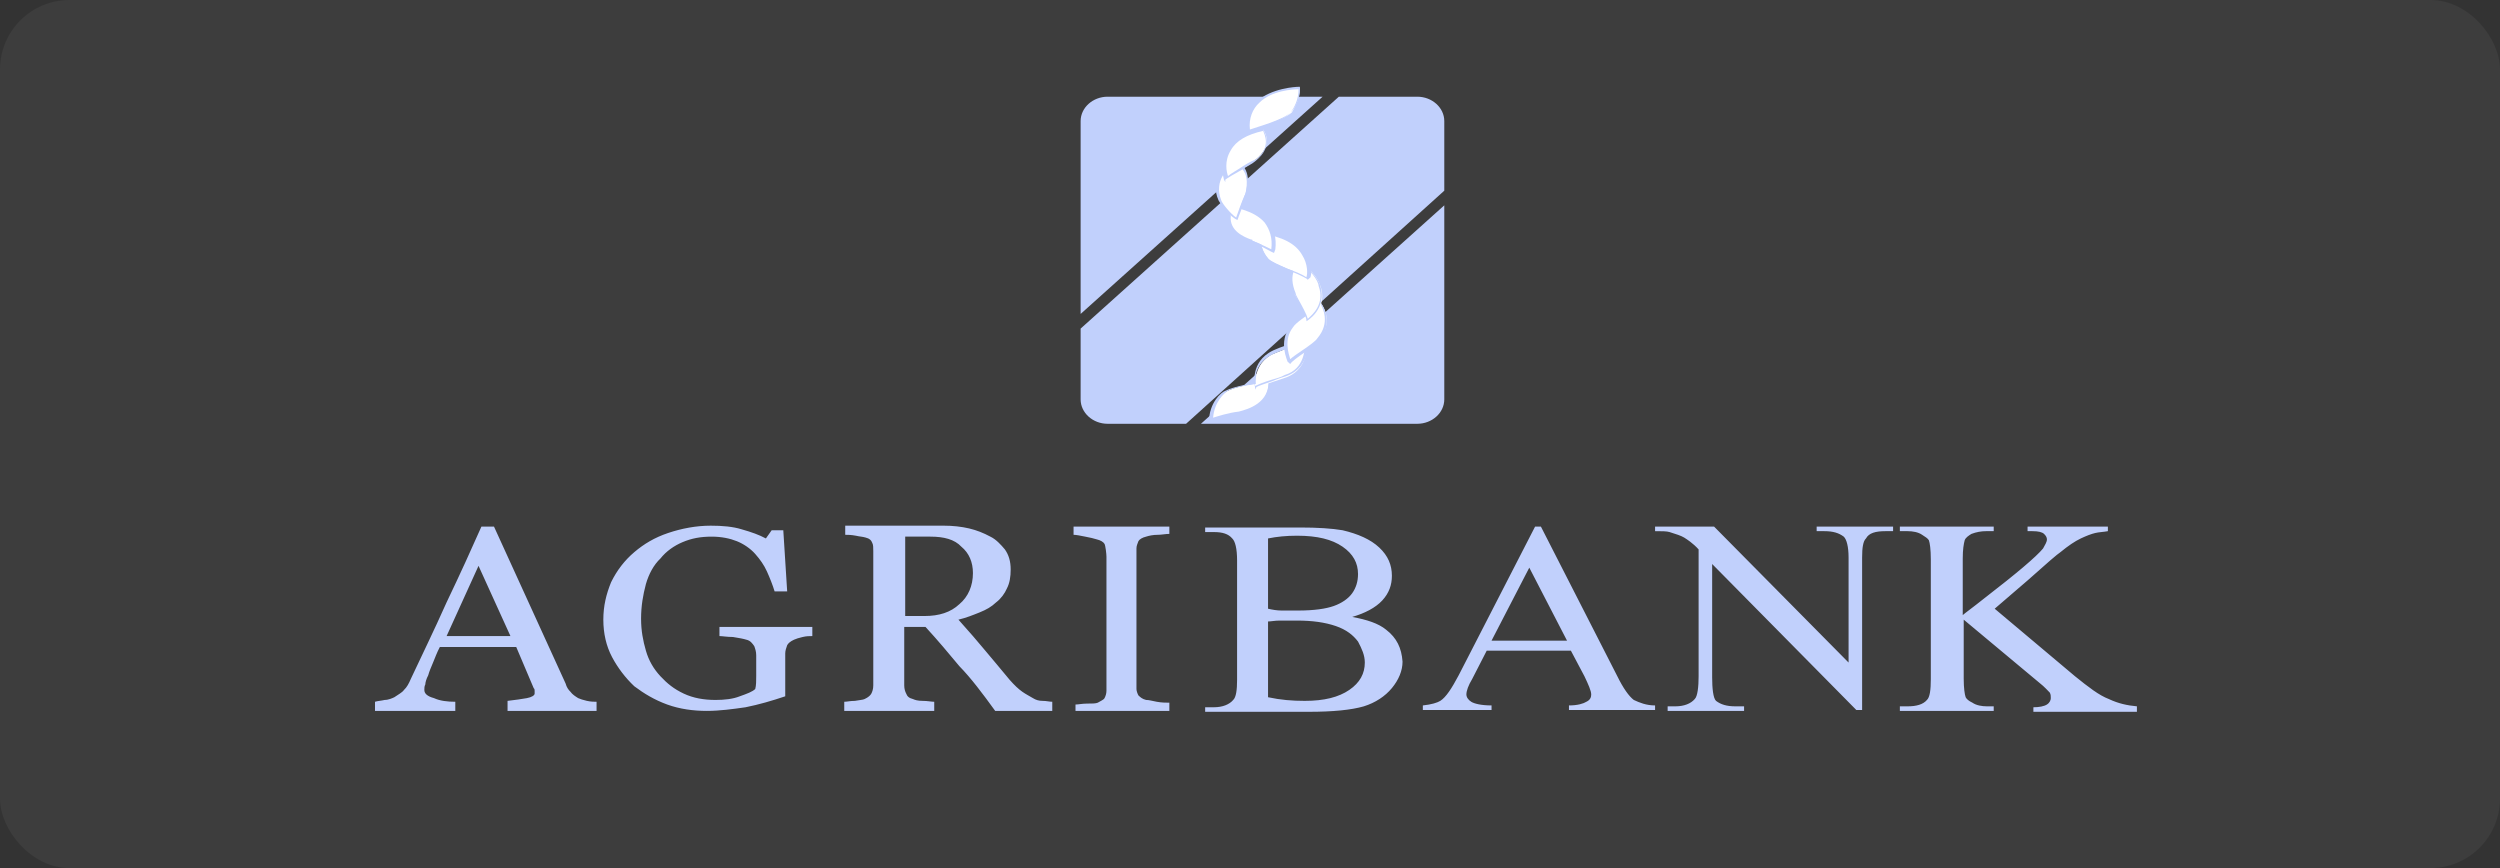
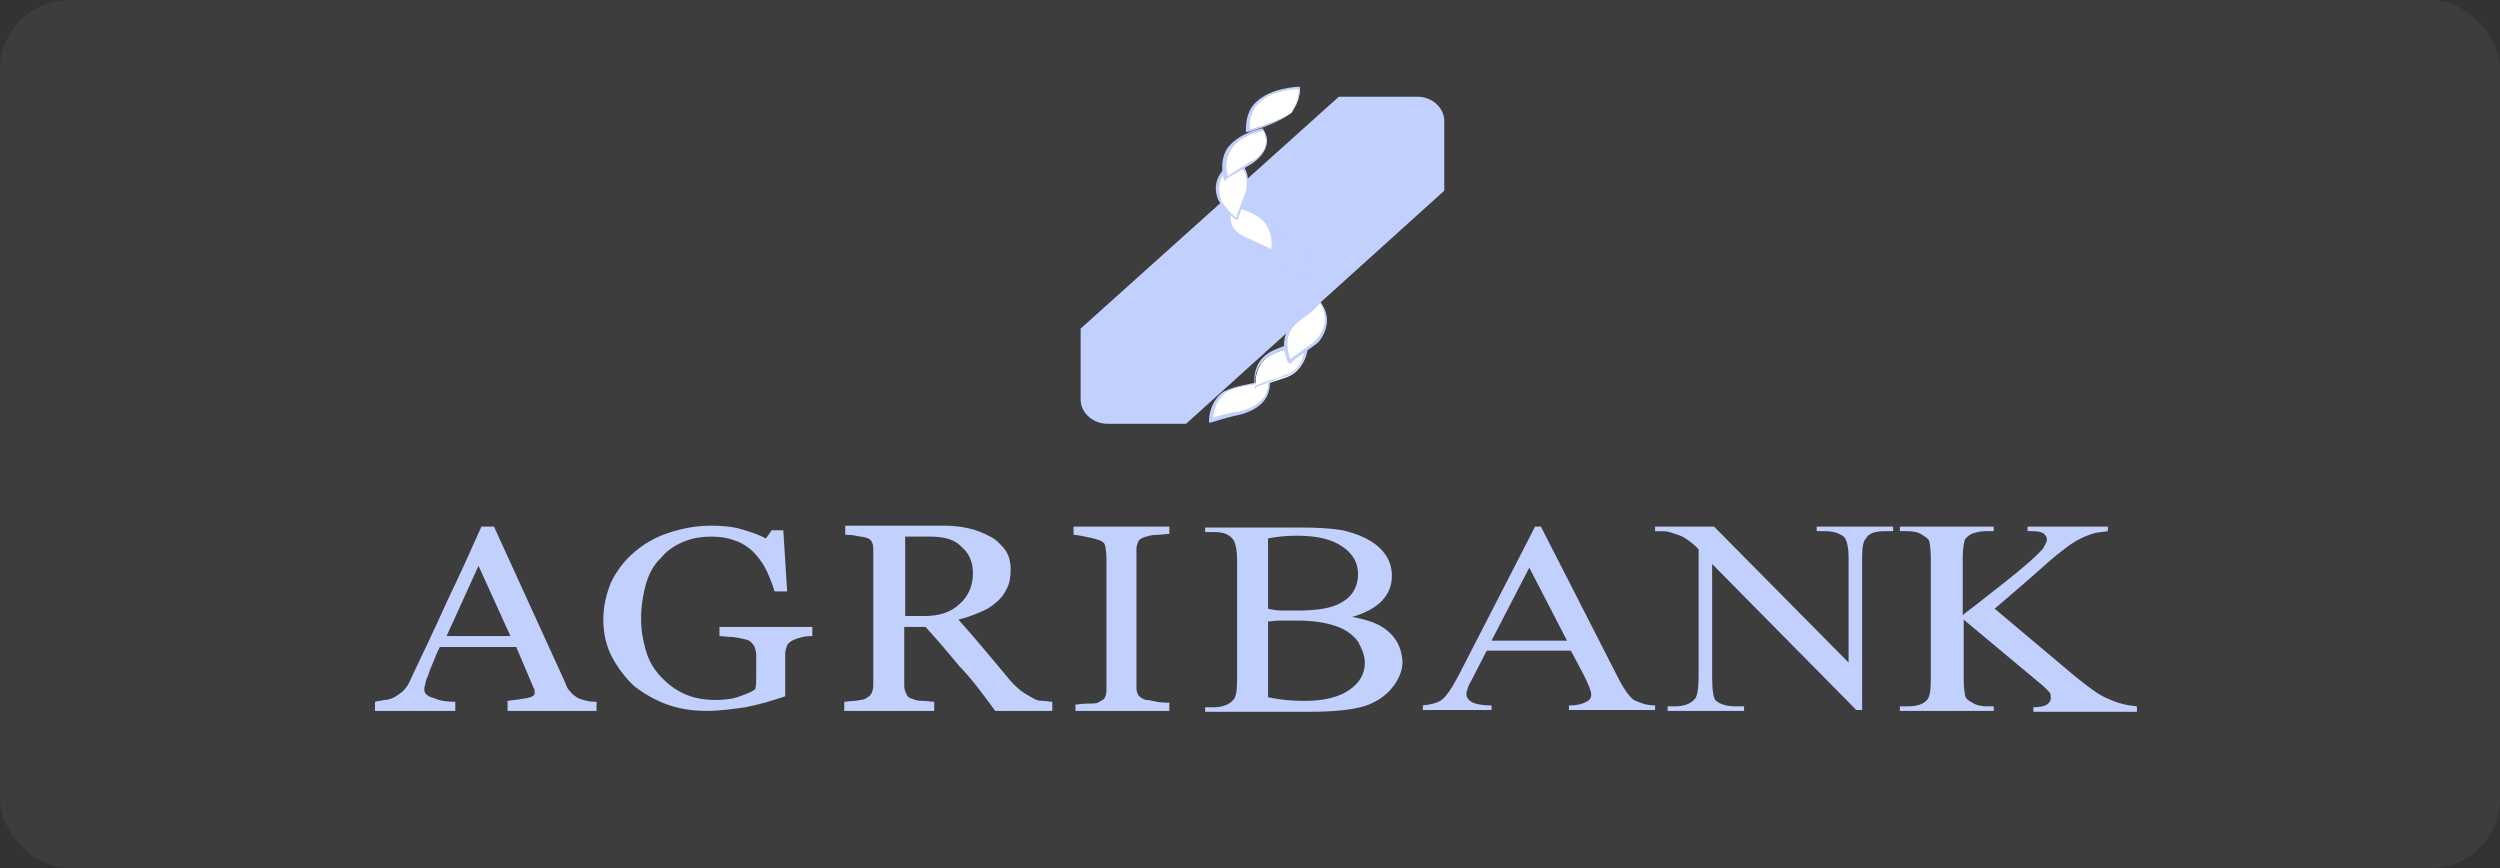
<svg xmlns="http://www.w3.org/2000/svg" width="144" height="50" viewBox="0 0 144 50" fill="none">
  <rect x="0" y="0" width="144" height="50" fill="#333333" stroke="none" />
  <rect width="144" height="50" rx="4" fill="white" fill-opacity="0.05" />
  <path d="M29.402 36.638H25.724L27.563 32.592L29.402 36.638ZM29.235 40.948H34.362V40.422C34.251 40.422 34.028 40.422 33.805 40.37C33.582 40.317 33.415 40.265 33.303 40.212C33.136 40.107 32.969 40.002 32.857 39.844C32.746 39.739 32.634 39.581 32.579 39.371L28.454 30.332H27.73C27.173 31.593 26.504 33.065 25.724 34.694C24.999 36.323 24.275 37.795 23.662 39.108C23.55 39.371 23.439 39.581 23.271 39.739C23.16 39.897 22.937 40.002 22.714 40.16C22.603 40.212 22.38 40.317 22.157 40.317C21.934 40.37 21.767 40.37 21.6 40.422V40.948H26.225V40.422C25.779 40.422 25.334 40.37 24.999 40.212C24.609 40.107 24.442 39.949 24.442 39.739C24.442 39.634 24.442 39.529 24.498 39.424C24.498 39.319 24.553 39.108 24.665 38.898C24.721 38.688 24.832 38.425 24.944 38.163C25.055 37.9 25.166 37.584 25.334 37.269H29.736L30.739 39.634C30.795 39.687 30.795 39.739 30.795 39.792C30.795 39.844 30.795 39.897 30.795 39.949C30.795 40.054 30.628 40.16 30.349 40.212C30.071 40.265 29.681 40.317 29.235 40.37V40.948ZM46.233 36.691C46.456 36.638 46.623 36.638 46.79 36.638V36.113H41.44V36.638C41.607 36.638 41.886 36.691 42.22 36.691C42.554 36.743 42.833 36.796 43 36.849C43.223 36.901 43.335 37.059 43.446 37.217C43.502 37.374 43.558 37.532 43.558 37.742V38.32C43.558 38.53 43.558 38.688 43.558 38.951C43.558 39.214 43.558 39.476 43.502 39.687C43.335 39.844 43.056 39.949 42.61 40.107C42.22 40.265 41.718 40.317 41.217 40.317C40.548 40.317 39.935 40.212 39.378 39.949C38.821 39.687 38.43 39.371 38.04 38.951C37.65 38.53 37.371 38.057 37.204 37.479C37.037 36.901 36.926 36.323 36.926 35.64C36.926 34.904 37.037 34.273 37.204 33.643C37.371 33.065 37.65 32.539 38.04 32.171C38.375 31.751 38.821 31.436 39.322 31.225C39.824 31.015 40.325 30.91 40.994 30.91C41.551 30.91 42.053 31.015 42.443 31.173C42.833 31.33 43.223 31.593 43.502 31.909C43.781 32.224 44.004 32.539 44.171 32.907C44.338 33.275 44.505 33.695 44.617 34.063H45.341L45.118 30.542H44.449L44.115 31.015C43.725 30.805 43.279 30.647 42.722 30.489C42.22 30.332 41.607 30.279 40.938 30.279C40.102 30.279 39.266 30.437 38.486 30.7C37.706 30.962 37.093 31.33 36.536 31.803C35.978 32.276 35.532 32.855 35.198 33.538C34.919 34.221 34.752 34.904 34.752 35.692C34.752 36.481 34.919 37.217 35.254 37.847C35.588 38.478 36.034 39.056 36.536 39.529C37.093 39.949 37.706 40.317 38.43 40.58C39.155 40.843 39.935 40.948 40.715 40.948C41.44 40.948 42.22 40.843 42.945 40.738C43.725 40.58 44.449 40.37 45.23 40.107C45.23 39.949 45.23 39.792 45.23 39.581C45.23 39.371 45.23 39.003 45.23 38.425V37.637C45.23 37.479 45.285 37.322 45.341 37.164C45.397 37.059 45.508 36.954 45.731 36.849C45.843 36.796 46.01 36.743 46.233 36.691ZM53.255 35.482H52.14V30.91H53.589C54.37 30.91 54.983 31.068 55.373 31.488C55.819 31.856 56.041 32.382 56.041 33.012C56.041 33.748 55.763 34.379 55.261 34.799C54.76 35.272 54.091 35.482 53.255 35.482ZM57.323 40.948H60.611V40.422C60.444 40.422 60.277 40.37 60.054 40.37C59.831 40.37 59.664 40.317 59.497 40.212C59.33 40.107 59.107 40.002 58.884 39.844C58.661 39.687 58.438 39.476 58.159 39.161C57.602 38.478 57.1 37.9 56.71 37.427C56.32 36.954 55.819 36.376 55.206 35.692C55.651 35.587 56.041 35.43 56.432 35.272C56.822 35.114 57.1 34.957 57.379 34.694C57.658 34.484 57.881 34.168 57.992 33.906C58.159 33.59 58.215 33.222 58.215 32.802C58.215 32.329 58.103 31.961 57.881 31.646C57.658 31.383 57.379 31.068 57.045 30.91C56.654 30.7 56.264 30.542 55.819 30.437C55.373 30.332 54.871 30.279 54.37 30.279H48.685V30.805C48.852 30.805 49.019 30.805 49.298 30.857C49.521 30.91 49.688 30.91 49.855 30.962C50.078 31.015 50.19 31.12 50.245 31.278C50.301 31.383 50.301 31.541 50.301 31.751V39.476C50.301 39.687 50.245 39.844 50.19 39.949C50.134 40.054 50.023 40.16 49.8 40.265C49.688 40.317 49.521 40.317 49.242 40.37C48.964 40.37 48.796 40.422 48.629 40.422V40.948H53.812V40.422C53.645 40.422 53.422 40.37 53.143 40.37C52.865 40.37 52.698 40.317 52.586 40.265C52.363 40.212 52.252 40.107 52.196 39.949C52.14 39.844 52.084 39.687 52.084 39.476V36.113H53.311C54.035 36.901 54.648 37.637 55.261 38.373C55.93 39.056 56.599 39.949 57.323 40.948ZM61.837 40.948H67.355V40.475C67.188 40.475 66.909 40.475 66.63 40.422C66.352 40.37 66.184 40.317 66.017 40.317C65.794 40.265 65.683 40.16 65.572 40.054C65.516 39.949 65.46 39.792 65.46 39.687V31.593C65.46 31.436 65.516 31.33 65.572 31.173C65.627 31.068 65.794 30.962 66.017 30.91C66.184 30.857 66.407 30.805 66.686 30.805C66.909 30.805 67.132 30.752 67.355 30.752V30.332H61.837V30.805C62.005 30.805 62.228 30.857 62.506 30.91C62.785 30.962 63.008 31.015 63.175 31.068C63.398 31.12 63.565 31.225 63.621 31.33C63.677 31.436 63.732 31.909 63.732 32.066V39.792C63.732 39.949 63.677 40.107 63.621 40.212C63.565 40.317 63.398 40.37 63.231 40.475C63.119 40.527 62.896 40.527 62.618 40.527C62.339 40.527 62.116 40.58 61.949 40.58V40.948H61.837ZM78.613 38.163C78.613 38.793 78.334 39.319 77.721 39.739C77.108 40.16 76.272 40.37 75.157 40.37C74.433 40.37 73.764 40.317 73.039 40.16V35.797C73.207 35.797 73.43 35.745 73.708 35.745C73.987 35.745 74.321 35.745 74.711 35.745C75.603 35.745 76.328 35.85 76.941 36.06C77.554 36.27 77.944 36.586 78.222 36.954C78.445 37.374 78.613 37.742 78.613 38.163ZM77.888 34.168C77.665 34.484 77.275 34.746 76.829 34.904C76.383 35.062 75.715 35.167 74.767 35.167C74.433 35.167 74.098 35.167 73.82 35.167C73.541 35.167 73.262 35.114 73.039 35.062V31.015C73.541 30.91 74.098 30.857 74.711 30.857C75.882 30.857 76.718 31.068 77.331 31.488C77.944 31.909 78.222 32.434 78.222 33.065C78.222 33.485 78.111 33.853 77.888 34.168ZM79.839 36.27C79.393 35.903 78.724 35.692 77.888 35.535C78.613 35.325 79.226 35.009 79.616 34.589C80.006 34.168 80.173 33.695 80.173 33.17C80.173 32.539 79.95 32.014 79.448 31.541C78.947 31.068 78.222 30.752 77.331 30.542C76.718 30.437 75.882 30.384 74.879 30.384H69.417V30.647H69.918C70.42 30.647 70.754 30.752 70.977 31.015C71.145 31.173 71.256 31.593 71.256 32.276V39.161C71.256 39.739 71.2 40.16 71.033 40.317C70.81 40.58 70.42 40.738 69.918 40.738H69.417V41H75.38C76.773 41 77.832 40.895 78.557 40.685C79.226 40.475 79.783 40.107 80.173 39.634C80.563 39.161 80.786 38.636 80.786 38.11C80.73 37.322 80.452 36.743 79.839 36.27ZM90.26 36.901H85.913L88.087 32.697L90.26 36.901ZM95.332 40.633C94.83 40.633 94.44 40.475 94.106 40.317C93.827 40.107 93.493 39.634 93.158 38.951L88.756 30.332H88.421L84.019 38.898C83.628 39.634 83.294 40.16 82.96 40.37C82.792 40.475 82.458 40.58 81.956 40.633V40.895H85.913V40.633C85.3 40.633 84.91 40.527 84.743 40.422C84.576 40.317 84.464 40.16 84.464 40.002C84.464 39.792 84.576 39.476 84.799 39.108L85.635 37.479H90.483L91.263 38.951C91.487 39.424 91.654 39.792 91.654 40.002C91.654 40.16 91.598 40.317 91.375 40.422C91.208 40.527 90.873 40.633 90.372 40.633V40.895H95.332V40.633ZM108.596 30.595H109.042V30.332H104.639V30.595H105.085C105.586 30.595 105.921 30.7 106.199 30.91C106.367 31.068 106.478 31.488 106.478 32.119V38.163L98.731 30.332H95.332V30.595C95.722 30.595 96.001 30.595 96.168 30.647C96.502 30.752 96.837 30.857 97.004 30.962C97.171 31.068 97.505 31.278 97.84 31.646V38.951C97.84 39.529 97.784 40.107 97.617 40.265C97.394 40.527 97.004 40.685 96.502 40.685H96.056V40.948H100.459V40.685H99.958C99.456 40.685 99.122 40.58 98.843 40.37C98.676 40.212 98.62 39.634 98.62 39.003V32.487L106.924 40.895H107.258V32.119C107.258 31.541 107.314 31.173 107.481 31.015C107.648 30.7 108.039 30.595 108.596 30.595ZM123.086 40.948V40.685C122.529 40.633 122.027 40.527 121.47 40.265C120.912 40.054 120.299 39.581 119.519 38.951L114.894 35.062L116.788 33.433C117.903 32.434 118.516 31.909 118.683 31.803C119.129 31.436 119.519 31.173 119.854 31.015C120.188 30.857 120.467 30.752 120.69 30.7C120.912 30.647 121.135 30.647 121.414 30.595V30.332H116.788V30.595H117.067C117.401 30.595 117.624 30.647 117.736 30.752C117.847 30.857 117.903 30.962 117.903 31.068C117.903 31.225 117.792 31.383 117.68 31.593C117.29 32.066 116.175 33.012 114.336 34.431C113.612 35.009 113.166 35.325 113.054 35.43V32.171C113.054 31.646 113.11 31.33 113.166 31.12C113.222 30.962 113.389 30.857 113.556 30.752C113.835 30.647 114.113 30.595 114.392 30.595H114.838V30.332H109.432V30.595H109.878C110.156 30.595 110.491 30.647 110.714 30.805C110.881 30.91 111.048 31.015 111.104 31.12C111.16 31.278 111.215 31.646 111.215 32.224V39.108C111.215 39.739 111.16 40.16 110.992 40.317C110.769 40.58 110.379 40.685 109.878 40.685H109.432V40.948H114.838V40.685H114.448C114.169 40.685 113.835 40.633 113.612 40.475C113.389 40.37 113.277 40.265 113.222 40.16C113.166 40.002 113.11 39.634 113.11 39.108V35.692L117.457 39.319C117.792 39.581 117.959 39.792 118.07 39.897C118.126 40.002 118.126 40.107 118.126 40.212C118.126 40.317 118.07 40.475 117.903 40.58C117.736 40.685 117.457 40.738 117.123 40.738V41H123.086V40.948Z" fill="#C1D0FC" />
  <path d="M83.191 6.976C83.191 6.203 82.49 5.57 81.634 5.57H77.117L62.244 18.927V23.004C62.244 23.777 62.945 24.41 63.801 24.41H68.318L83.191 10.983V6.976Z" fill="#C1D0FC" />
-   <path d="M83.191 11.827L69.174 24.41H81.634C82.49 24.41 83.191 23.777 83.191 23.004V11.827ZM62.244 18.083L76.183 5.57H63.801C62.945 5.57 62.244 6.203 62.244 6.976V18.083Z" fill="#C1D0FC" />
  <path d="M69.723 24.271C69.723 24.271 70.501 23.989 71.28 23.849C71.591 23.779 73.149 23.427 73.071 21.951C73.071 21.529 72.37 22.091 72.37 22.091C72.37 22.091 71.124 22.232 70.579 22.584C70.346 22.654 69.723 23.286 69.723 24.271Z" fill="white" />
  <path d="M72.989 21.88C72.833 21.88 72.6 22.02 72.522 22.091C72.522 22.091 71.276 22.231 70.731 22.512C70.497 22.653 69.952 23.145 69.874 24.059C70.108 23.989 70.731 23.778 71.354 23.708C71.899 23.567 73.145 23.215 73.067 21.88C72.989 21.88 72.989 21.88 72.989 21.88ZM69.641 24.34V24.27C69.641 23.215 70.341 22.583 70.575 22.512C71.12 22.231 72.21 22.091 72.366 22.02C72.444 21.95 72.755 21.739 72.911 21.739C72.989 21.739 73.145 21.739 73.145 21.95C73.223 23.356 71.899 23.778 71.276 23.919C70.575 24.059 69.796 24.34 69.719 24.34H69.641Z" fill="#C1D0FC" />
  <path d="M75.251 19.492C75.251 19.492 75.562 21.179 74.082 21.742C73.46 21.953 72.525 22.234 72.369 22.374C72.369 22.374 72.058 21.179 73.148 20.476C73.537 20.265 74.238 20.055 74.705 19.844C75.095 19.703 75.251 19.492 75.251 19.492Z" fill="white" />
  <path d="M75.172 19.63C75.094 19.7 74.861 19.841 74.627 19.911L74.472 19.981C74.004 20.122 73.381 20.333 73.07 20.544C72.213 21.106 72.291 21.95 72.291 22.231C72.447 22.16 72.758 22.02 73.226 21.879C73.459 21.809 73.771 21.739 74.004 21.598C75.172 21.247 75.172 20.052 75.172 19.63ZM72.291 22.442V22.301C72.291 22.301 71.98 21.036 73.07 20.333C73.381 20.122 74.004 19.911 74.472 19.77L74.627 19.7C75.017 19.559 75.172 19.349 75.172 19.349H75.328C75.328 19.349 75.64 21.106 74.082 21.668C73.849 21.739 73.615 21.809 73.303 21.95C72.914 22.09 72.447 22.231 72.369 22.301L72.291 22.442Z" fill="#C1D0FC" />
  <path d="M76.028 17.383C76.028 17.383 76.962 18.437 75.95 19.562C75.716 19.843 74.626 20.476 74.314 20.827C74.314 20.827 73.769 19.703 74.392 18.859C74.548 18.578 75.249 18.156 75.483 17.945C75.794 17.734 76.028 17.383 76.028 17.383Z" fill="white" />
  <path d="M76.03 17.453C75.952 17.594 75.718 17.805 75.563 17.945C75.329 18.156 74.628 18.578 74.472 18.859C73.927 19.562 74.239 20.406 74.317 20.687C74.472 20.546 74.784 20.335 75.095 20.124C75.407 19.913 75.796 19.632 75.874 19.492C76.653 18.578 76.186 17.734 76.03 17.453ZM74.239 20.898L74.161 20.827C74.161 20.757 73.616 19.703 74.317 18.789C74.472 18.508 75.173 18.015 75.407 17.875C75.641 17.664 75.874 17.383 75.874 17.383L75.952 17.312L76.03 17.383C76.03 17.383 76.964 18.437 75.952 19.703C75.796 19.843 75.485 20.054 75.095 20.335C74.784 20.546 74.395 20.827 74.317 20.968L74.239 20.898Z" fill="#C1D0FC" />
-   <path d="M74.858 15.13C74.858 15.13 74.002 15.622 74.547 16.887C74.625 17.028 75.248 18.153 75.325 18.434C75.325 18.434 76.571 17.731 76.026 16.395C75.948 16.114 75.403 15.341 74.858 15.13Z" fill="white" />
-   <path d="M74.861 15.2C74.706 15.271 74.16 15.762 74.628 16.887C74.628 16.958 74.706 17.098 74.783 17.239C75.017 17.661 75.251 18.082 75.329 18.363C75.562 18.153 76.341 17.52 75.951 16.465C75.951 16.184 75.406 15.411 74.861 15.2ZM75.251 18.574V18.434C75.251 18.223 74.861 17.661 74.706 17.239C74.628 17.028 74.55 16.887 74.472 16.887C73.849 15.552 74.783 15.06 74.783 15.06C75.329 15.271 75.951 16.114 76.029 16.395C76.497 17.801 75.251 18.504 75.251 18.504V18.574Z" fill="#C1D0FC" />
-   <path d="M72.682 13.305C72.682 13.305 72.371 14.148 73.072 14.921C73.383 15.273 74.707 15.624 75.33 15.976C75.252 16.046 76.031 13.937 72.682 13.305Z" fill="white" />
  <path d="M72.678 13.442C72.601 13.653 72.523 14.286 73.068 14.919C73.224 15.059 73.691 15.27 74.158 15.481C74.547 15.621 74.937 15.762 75.248 15.973C75.326 15.762 75.326 15.2 75.015 14.708C74.625 14.005 73.847 13.653 72.678 13.442ZM75.326 16.114L75.248 16.043C75.015 15.903 74.547 15.692 74.158 15.551C73.691 15.34 73.224 15.2 73.068 14.989C72.367 14.216 72.601 13.372 72.678 13.302V13.231H72.756C74.002 13.442 74.781 13.864 75.248 14.497C75.716 15.2 75.482 15.973 75.482 15.973L75.326 16.114Z" fill="#C1D0FC" />
  <path d="M70.81 11.825C70.81 11.825 73.692 12.036 73.302 14.426C73.302 14.426 72.679 14.075 72.134 13.864C71.9 13.793 70.733 13.442 70.81 12.458C70.81 12.177 70.81 11.825 70.81 11.825Z" fill="white" />
  <path d="M70.891 11.898C70.891 12.039 70.891 12.25 70.891 12.461C70.813 13.304 71.669 13.656 72.059 13.796C72.137 13.796 72.137 13.796 72.137 13.867C72.526 14.007 73.071 14.289 73.227 14.359C73.305 13.726 73.149 13.234 72.838 12.812C72.215 12.109 71.124 11.969 70.891 11.898ZM73.383 14.57L73.227 14.499C73.227 14.499 72.604 14.148 72.059 13.937C72.059 13.937 71.981 13.937 71.981 13.867C71.592 13.726 70.657 13.375 70.735 12.39C70.735 12.109 70.735 11.828 70.735 11.828V11.758H70.813C70.891 11.758 72.215 11.828 72.993 12.672C73.383 13.094 73.538 13.726 73.46 14.359L73.383 14.57Z" fill="#C1D0FC" />
  <path d="M70.811 9.575C70.811 9.575 69.721 10.349 70.266 11.544C70.344 11.755 70.889 12.458 71.2 12.598C71.2 12.598 71.512 11.755 71.745 11.122C71.823 10.841 72.057 9.857 71.356 9.505C71.045 9.294 70.811 9.575 70.811 9.575Z" fill="white" />
  <path d="M71.124 9.508C70.968 9.508 70.891 9.648 70.891 9.648C70.813 9.648 69.878 10.351 70.346 11.546C70.423 11.757 70.891 12.32 71.202 12.53C71.28 12.32 71.513 11.617 71.747 11.125C71.747 11.054 72.059 10 71.358 9.578C71.28 9.508 71.202 9.508 71.124 9.508ZM71.28 12.671C70.891 12.53 70.346 11.828 70.19 11.546C69.645 10.351 70.657 9.578 70.735 9.508C70.735 9.437 70.891 9.297 71.124 9.297C71.202 9.297 71.28 9.297 71.358 9.367C72.136 9.789 71.825 11.054 71.825 11.054C71.669 11.757 71.28 12.601 71.28 12.671Z" fill="#C1D0FC" />
  <path d="M70.578 10.281C70.578 10.281 69.722 8.031 72.759 7.469C72.759 7.469 73.459 8.312 72.291 9.226C72.058 9.507 70.812 10.07 70.578 10.281Z" fill="white" />
  <path d="M72.758 7.539C71.824 7.75 71.201 8.101 70.889 8.664C70.5 9.296 70.656 9.929 70.734 10.14C70.889 9.999 71.279 9.789 71.59 9.578C71.902 9.367 72.213 9.226 72.369 9.156C73.226 8.453 72.836 7.75 72.758 7.539ZM70.578 10.492L70.5 10.351C70.5 10.281 70.189 9.437 70.656 8.593C71.045 8.031 71.746 7.609 72.68 7.398H72.758V7.469C72.758 7.469 73.459 8.383 72.291 9.296C72.135 9.437 71.824 9.578 71.513 9.789C71.123 9.999 70.656 10.281 70.578 10.351V10.492Z" fill="#C1D0FC" />
  <path d="M74.879 5.071C74.879 5.071 71.764 5 71.92 7.531C71.92 7.531 73.867 6.969 74.412 6.476C74.567 6.195 74.879 5.703 74.879 5.071Z" fill="white" />
  <path d="M74.799 5.141C74.487 5.141 73.241 5.211 72.54 5.914C72.151 6.265 71.918 6.828 71.995 7.46C72.385 7.32 73.942 6.898 74.331 6.476C74.565 6.195 74.799 5.703 74.799 5.141ZM71.762 7.601V7.531C71.762 6.828 71.918 6.265 72.385 5.844C73.241 5.07 74.643 5 74.799 5H74.876V5.07C74.876 5.703 74.643 6.195 74.331 6.476C73.864 7.039 71.995 7.601 71.84 7.601H71.762Z" fill="#C1D0FC" />
</svg>